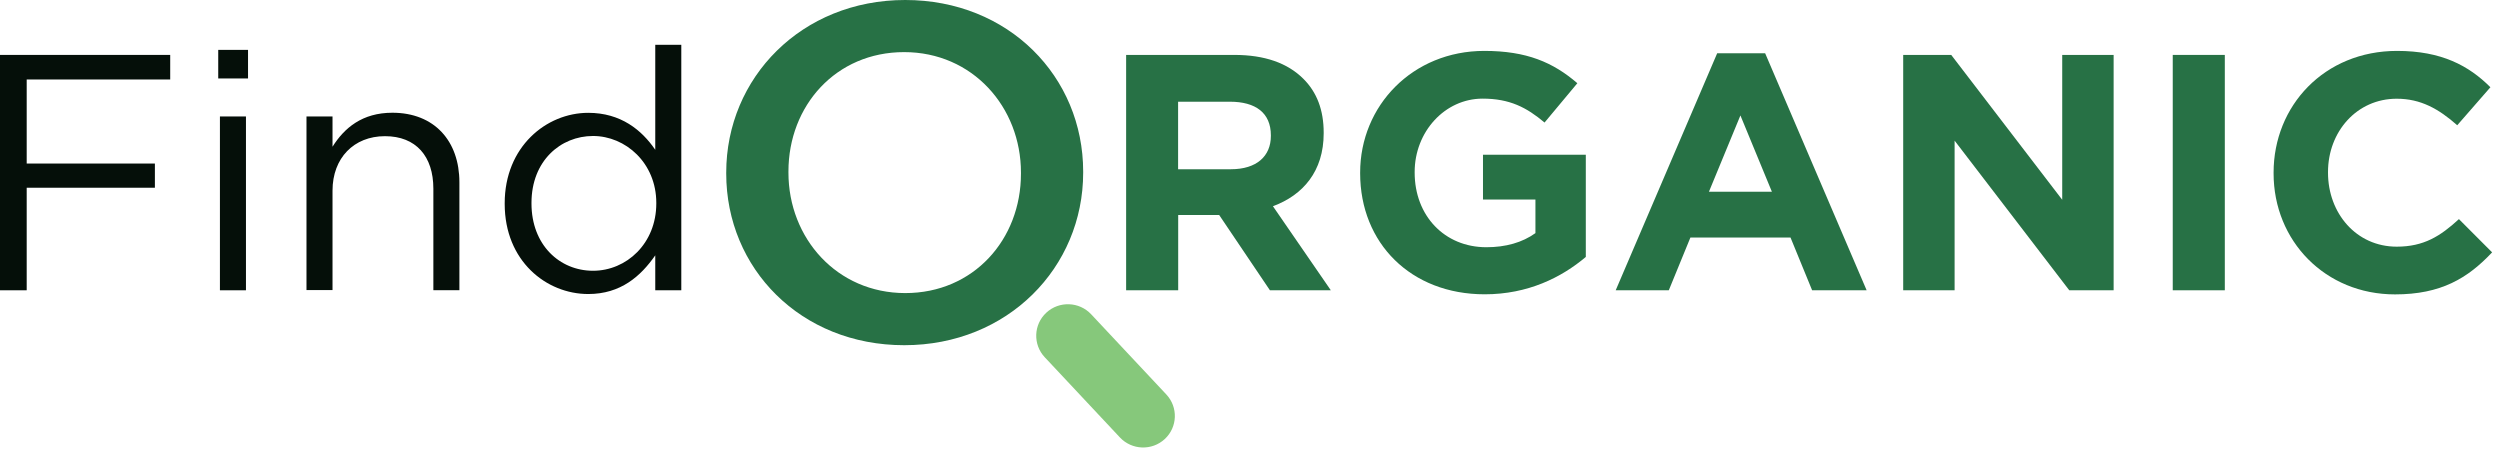
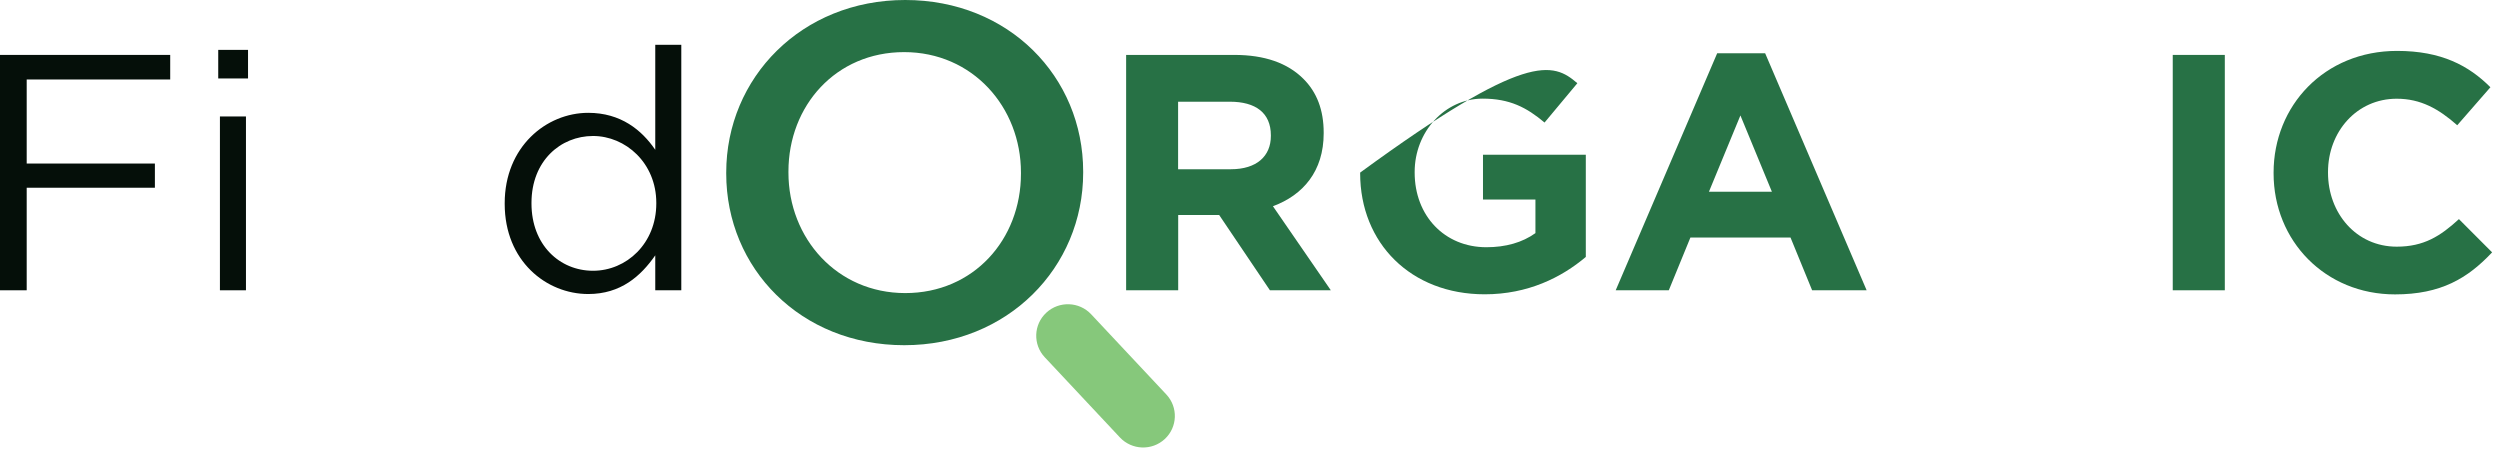
<svg xmlns="http://www.w3.org/2000/svg" width="266" height="49" viewBox="0 0 266 49" fill="none">
  <path d="M77.27 18.464V18.365C77.27 8.268 85.29 0 96.31 0C107.33 0 115.25 8.169 115.25 18.265V18.365C115.25 28.461 107.23 36.729 96.21 36.729C85.19 36.729 77.27 28.561 77.27 18.464ZM108.63 18.484V18.365C108.63 11.379 103.47 5.545 96.2 5.545C88.93 5.545 83.89 11.249 83.89 18.245V18.365C83.89 25.351 89.05 31.184 96.32 31.184C103.59 31.184 108.63 25.48 108.63 18.484Z" fill="#277145" />
  <path d="M119.82 5.843H131.34C134.54 5.843 136.99 6.698 138.68 8.387C140.12 9.818 140.84 11.716 140.84 14.111V14.181C140.84 18.226 138.64 20.76 135.44 21.942L141.6 30.886H135.12L129.72 22.876H125.36V30.886H119.82V5.843ZM130.97 18.007C133.71 18.007 135.22 16.616 135.22 14.469V14.399C135.22 12.005 133.6 10.822 130.86 10.822H125.35V18.007H130.97Z" fill="#277145" />
-   <path d="M144.72 18.434V18.365C144.72 11.249 150.3 5.416 157.93 5.416C162.43 5.416 165.24 6.628 167.83 8.854L164.34 13.038C162.43 11.428 160.63 10.494 157.75 10.494C153.72 10.494 150.52 14.032 150.52 18.295V18.365C150.52 22.946 153.69 26.305 158.15 26.305C160.2 26.305 161.97 25.808 163.37 24.804V21.227H157.79V16.467H168.73V27.338C166.14 29.524 162.57 31.313 157.97 31.313C150.12 31.313 144.72 25.877 144.72 18.434Z" fill="#277145" />
+   <path d="M144.72 18.434V18.365C162.43 5.416 165.24 6.628 167.83 8.854L164.34 13.038C162.43 11.428 160.63 10.494 157.75 10.494C153.72 10.494 150.52 14.032 150.52 18.295V18.365C150.52 22.946 153.69 26.305 158.15 26.305C160.2 26.305 161.97 25.808 163.37 24.804V21.227H157.79V16.467H168.73V27.338C166.14 29.524 162.57 31.313 157.97 31.313C150.12 31.313 144.72 25.877 144.72 18.434Z" fill="#277145" />
  <path d="M182.7 5.664H187.81L198.61 30.886H192.81L190.51 25.271H179.86L177.56 30.886H171.91L182.71 5.664H182.7ZM188.53 20.402L185.18 12.283L181.83 20.402H188.53Z" fill="#277145" />
-   <path d="M202.5 5.843H207.61L219.42 21.256V5.843H224.89V30.886H220.17L207.97 14.966V30.886H202.5V5.843Z" fill="#277145" />
  <path d="M231.18 5.843H236.72V30.886H231.18V5.843Z" fill="#277145" />
  <path d="M241.91 18.434V18.365C241.91 11.249 247.31 5.416 255.05 5.416C259.77 5.416 262.68 6.986 264.98 9.282L261.45 13.326C259.47 11.577 257.56 10.504 255.01 10.504C250.76 10.504 247.7 14.012 247.7 18.305V18.375C247.7 22.668 250.69 26.245 255.01 26.245C257.89 26.245 259.65 25.132 261.63 23.314L265.16 26.851C262.57 29.604 259.72 31.323 254.83 31.323C247.41 31.323 241.91 25.639 241.91 18.444V18.434Z" fill="#277145" />
  <path d="M0 5.843H18.11V8.457H2.84V17.401H16.48V19.975H2.84V30.886H0V5.843Z" fill="#050F09" />
  <path d="M23.22 5.307H26.39V8.348H23.22V5.307ZM23.4 12.392H26.17V30.886H23.4V12.392Z" fill="#050F09" />
-   <path d="M32.61 12.392H35.38V15.612C36.64 13.604 38.55 11.995 41.75 11.995C46.21 11.995 48.88 14.996 48.88 19.398V30.876H46.11V20.074C46.11 16.636 44.27 14.489 40.96 14.489C37.65 14.489 35.38 16.814 35.38 20.283V30.866H32.61V12.392Z" fill="#050F09" />
  <path d="M53.7 21.694V21.624C53.7 15.612 58.13 12.005 62.59 12.005C66.05 12.005 68.28 13.833 69.72 15.94V4.77H72.49V30.886H69.72V27.169C68.17 29.385 66.05 31.284 62.59 31.284C58.13 31.284 53.7 27.776 53.7 21.694ZM69.83 21.654V21.584C69.83 17.331 66.55 14.469 63.1 14.469C59.65 14.469 56.55 17.113 56.55 21.584V21.654C56.55 26.056 59.54 28.809 63.1 28.809C66.66 28.809 69.83 25.907 69.83 21.654Z" fill="#050F09" />
  <path d="M116.101 33.441C114.829 32.083 112.691 32.007 111.328 33.269C109.964 34.532 109.89 36.656 111.162 38.013L119.157 46.542C120.43 47.9 122.567 47.977 123.931 46.714C125.295 45.451 125.369 43.327 124.096 41.97L116.101 33.441Z" fill="#86C87B" />
</svg>